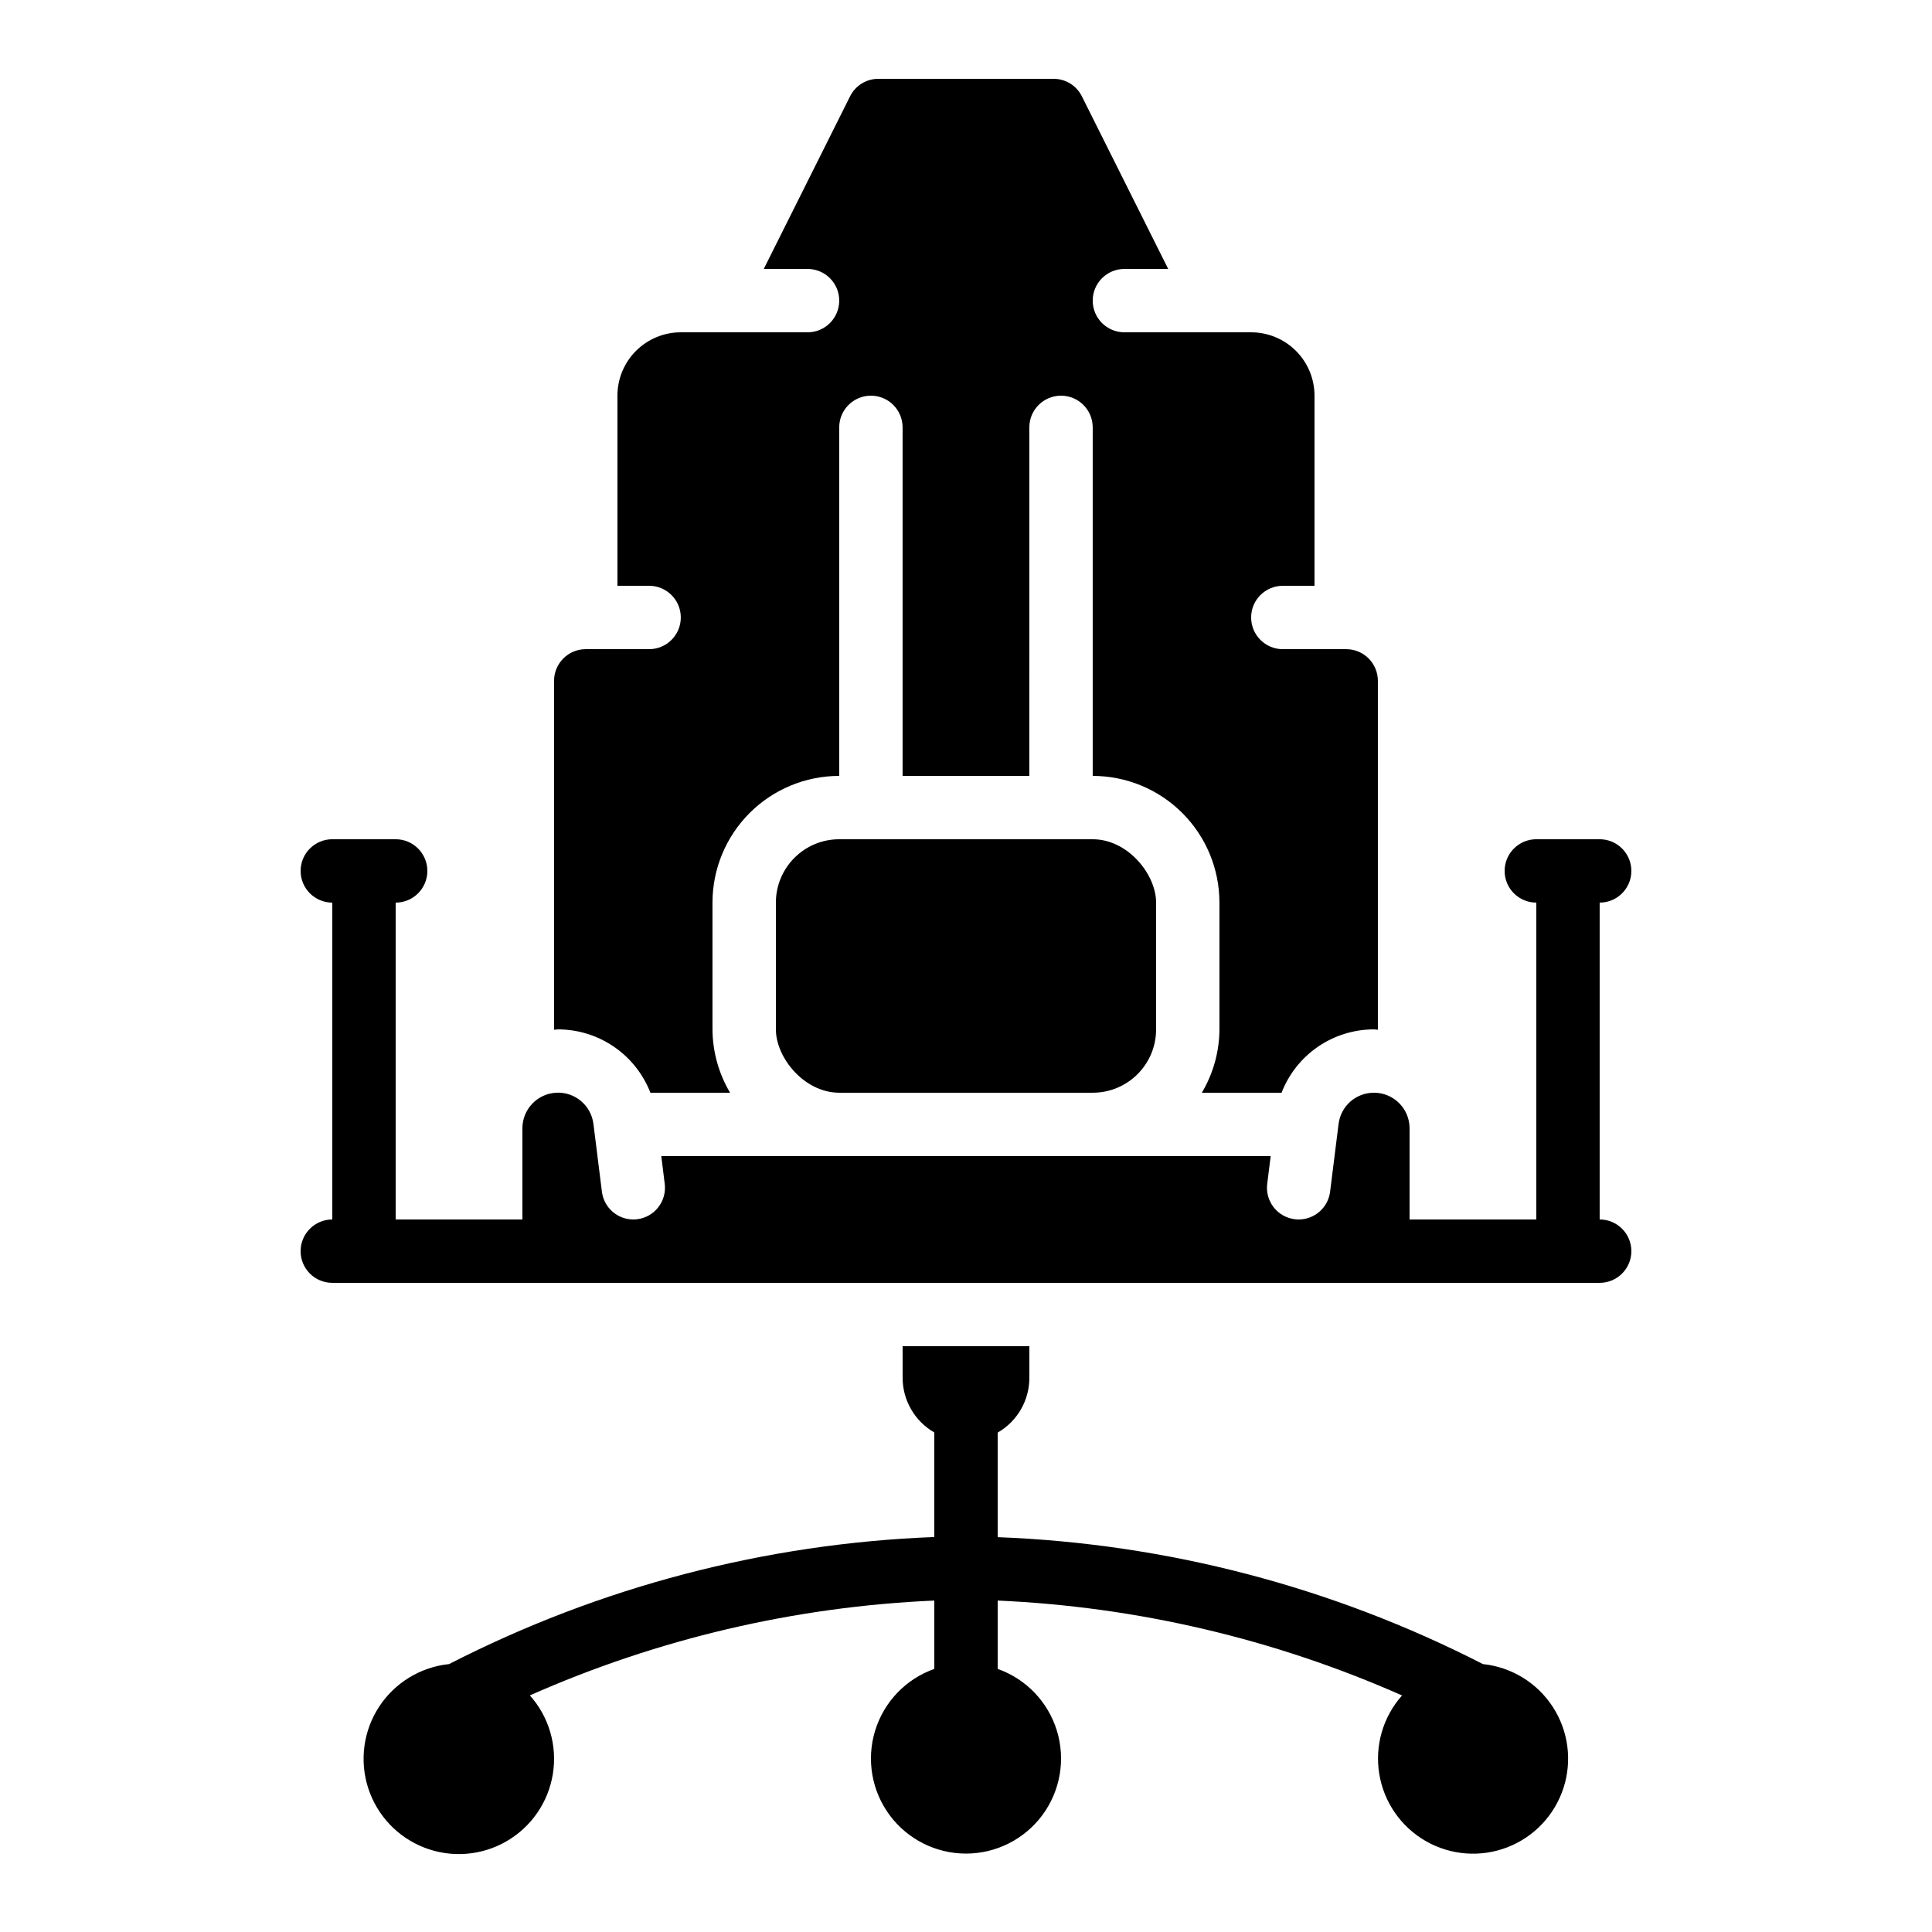
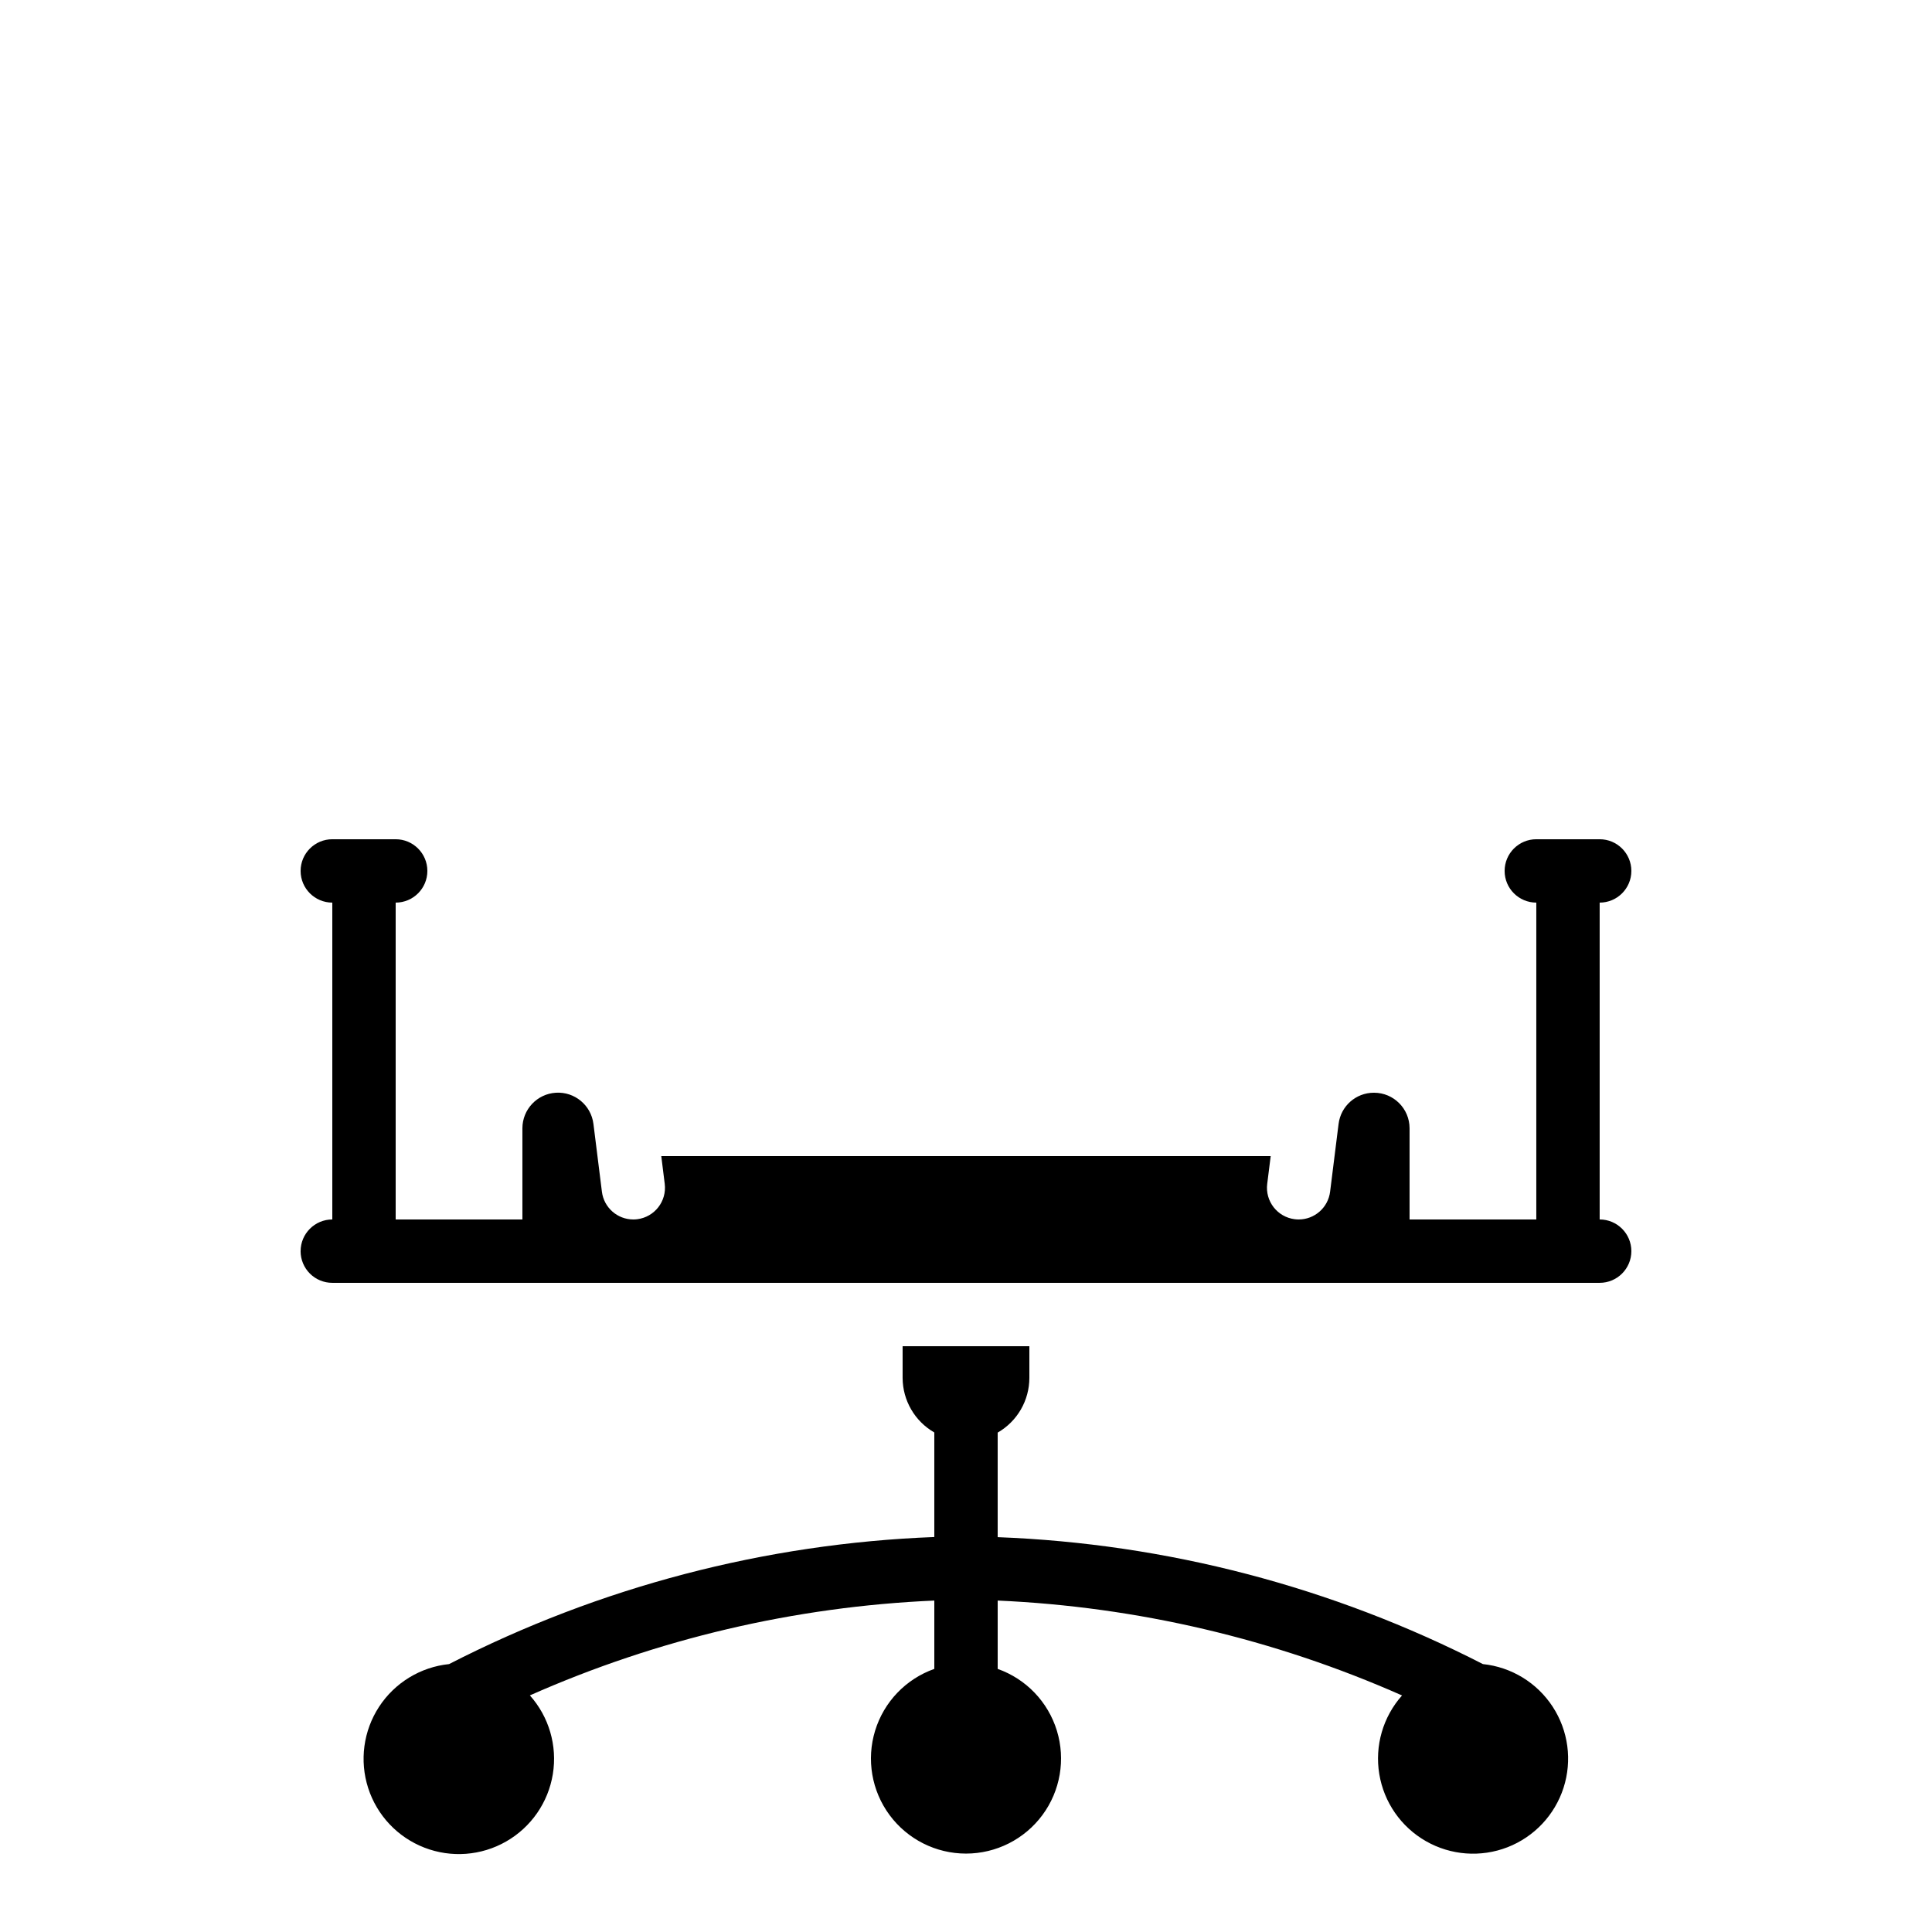
<svg xmlns="http://www.w3.org/2000/svg" fill="#000000" width="800px" height="800px" version="1.1" viewBox="144 144 512 512">
  <g>
    <path d="m263.01 585c-7.57 0.781-14.387 4.938-18.551 11.309-4.16 6.375-5.223 14.289-2.891 21.535 2.332 7.246 7.809 13.051 14.91 15.801 7.098 2.75 15.055 2.152 21.66-1.633 6.609-3.781 11.152-10.344 12.371-17.859 1.219-7.516-1.016-15.176-6.086-20.855 33.844-14.992 70.195-23.52 107.18-25.133v18.113c-7.531 2.664-13.352 8.738-15.691 16.379-2.336 7.637-0.914 15.93 3.836 22.352s12.266 10.211 20.254 10.211c7.984 0 15.5-3.789 20.25-10.211s6.172-14.715 3.836-22.352c-2.34-7.641-8.16-13.715-15.691-16.379v-18.113c36.977 1.641 73.316 10.172 107.16 25.148-5.047 5.676-7.266 13.32-6.035 20.812 1.227 7.496 5.766 14.035 12.359 17.801 6.59 3.769 14.531 4.363 21.609 1.617 7.078-2.746 12.539-8.539 14.867-15.766 2.328-7.231 1.27-15.121-2.879-21.48-4.144-6.359-10.941-10.512-18.492-11.297-39.898-20.453-83.785-31.934-128.59-33.637v-27.711c2.551-1.465 4.668-3.574 6.144-6.117 1.473-2.547 2.25-5.434 2.254-8.375v-8.395h-33.59v8.398-0.004c0.02 5.973 3.219 11.484 8.398 14.461v27.711-0.004c-44.805 1.715-88.695 13.207-128.59 33.672z" />
    <path d="m223.66 475.57c0 2.227 0.887 4.363 2.461 5.938 1.574 1.574 3.711 2.457 5.938 2.457h335.87c4.641 0 8.398-3.758 8.398-8.395 0-4.637-3.758-8.398-8.398-8.398v-83.969c4.641 0 8.398-3.758 8.398-8.395 0-4.637-3.758-8.398-8.398-8.398h-16.793c-4.637 0-8.395 3.762-8.395 8.398 0 4.637 3.758 8.395 8.395 8.395v83.969h-33.586v-24.18c-0.012-5.191-4.215-9.398-9.406-9.406h-0.074c-4.738 0.008-8.734 3.535-9.328 8.238l-0.152 1.184-2.098 16.793c-0.52 4.207-4.09 7.371-8.332 7.371-0.352 0-0.699-0.023-1.047-0.066-4.602-0.574-7.863-4.769-7.289-9.371l0.922-7.356h-161.5l0.914 7.356c0.574 4.602-2.688 8.797-7.285 9.371-0.348 0.043-0.695 0.066-1.043 0.066-4.231-0.004-7.797-3.156-8.32-7.356l-2.098-16.793-0.152-1.199c-0.629-4.941-4.988-8.547-9.957-8.238-4.973 0.309-8.848 4.426-8.863 9.406v24.18h-33.586v-83.969c4.637 0 8.398-3.758 8.398-8.395 0-4.637-3.762-8.398-8.398-8.398h-16.793c-4.637 0-8.398 3.762-8.398 8.398 0 4.637 3.762 8.395 8.398 8.395v83.969c-4.637 0-8.398 3.762-8.398 8.398z" />
-     <path d="m366.41 366.41h67.176c9.273 0 16.793 9.273 16.793 16.793v33.586c0 9.273-7.519 16.793-16.793 16.793h-67.176c-9.273 0-16.793-9.273-16.793-16.793v-33.586c0-9.273 7.519-16.793 16.793-16.793z" />
-     <path d="m462.5 433.59h21.129c1.906-4.938 5.258-9.184 9.621-12.18 4.363-2.996 9.527-4.606 14.82-4.613h0.074c0.344 0 0.664 0.094 1.008 0.102v-92.469c0-2.227-0.883-4.363-2.457-5.938s-3.711-2.457-5.938-2.457h-16.797c-4.637 0-8.395-3.762-8.395-8.398 0-4.637 3.758-8.395 8.395-8.395h8.398v-50.383c0-4.453-1.77-8.727-4.918-11.875-3.148-3.148-7.422-4.918-11.875-4.918h-33.586c-4.641 0-8.398-3.762-8.398-8.398 0-4.637 3.758-8.395 8.398-8.395h11.605l-22.875-45.738c-1.41-2.856-4.324-4.656-7.508-4.644h-46.418c-3.184-0.012-6.094 1.789-7.508 4.644l-22.871 45.738h11.605c4.637 0 8.395 3.758 8.395 8.395 0 4.637-3.758 8.398-8.395 8.398h-33.59c-4.453 0-8.723 1.77-11.875 4.918-3.148 3.148-4.918 7.422-4.918 11.875v50.383h8.398c4.637 0 8.395 3.758 8.395 8.395 0 4.637-3.758 8.398-8.395 8.398h-16.793c-4.641 0-8.398 3.758-8.398 8.395v92.469c0.344 0 0.664-0.102 1.008-0.102 5.305-0.004 10.484 1.602 14.863 4.598 4.379 2.996 7.746 7.25 9.664 12.195h21.117c-3.023-5.082-4.633-10.879-4.668-16.793v-33.59c0-8.906 3.539-17.449 9.836-23.75 6.301-6.297 14.844-9.836 23.75-9.836v-92.363c0-4.641 3.762-8.398 8.398-8.398 4.637 0 8.395 3.758 8.395 8.398v92.363h33.586l0.004-92.363c0-4.641 3.758-8.398 8.395-8.398 4.641 0 8.398 3.758 8.398 8.398v92.363c8.906 0 17.449 3.539 23.75 9.836 6.297 6.301 9.836 14.844 9.836 23.75v33.59c-0.035 5.914-1.645 11.711-4.668 16.793z" />
  </g>
</svg>